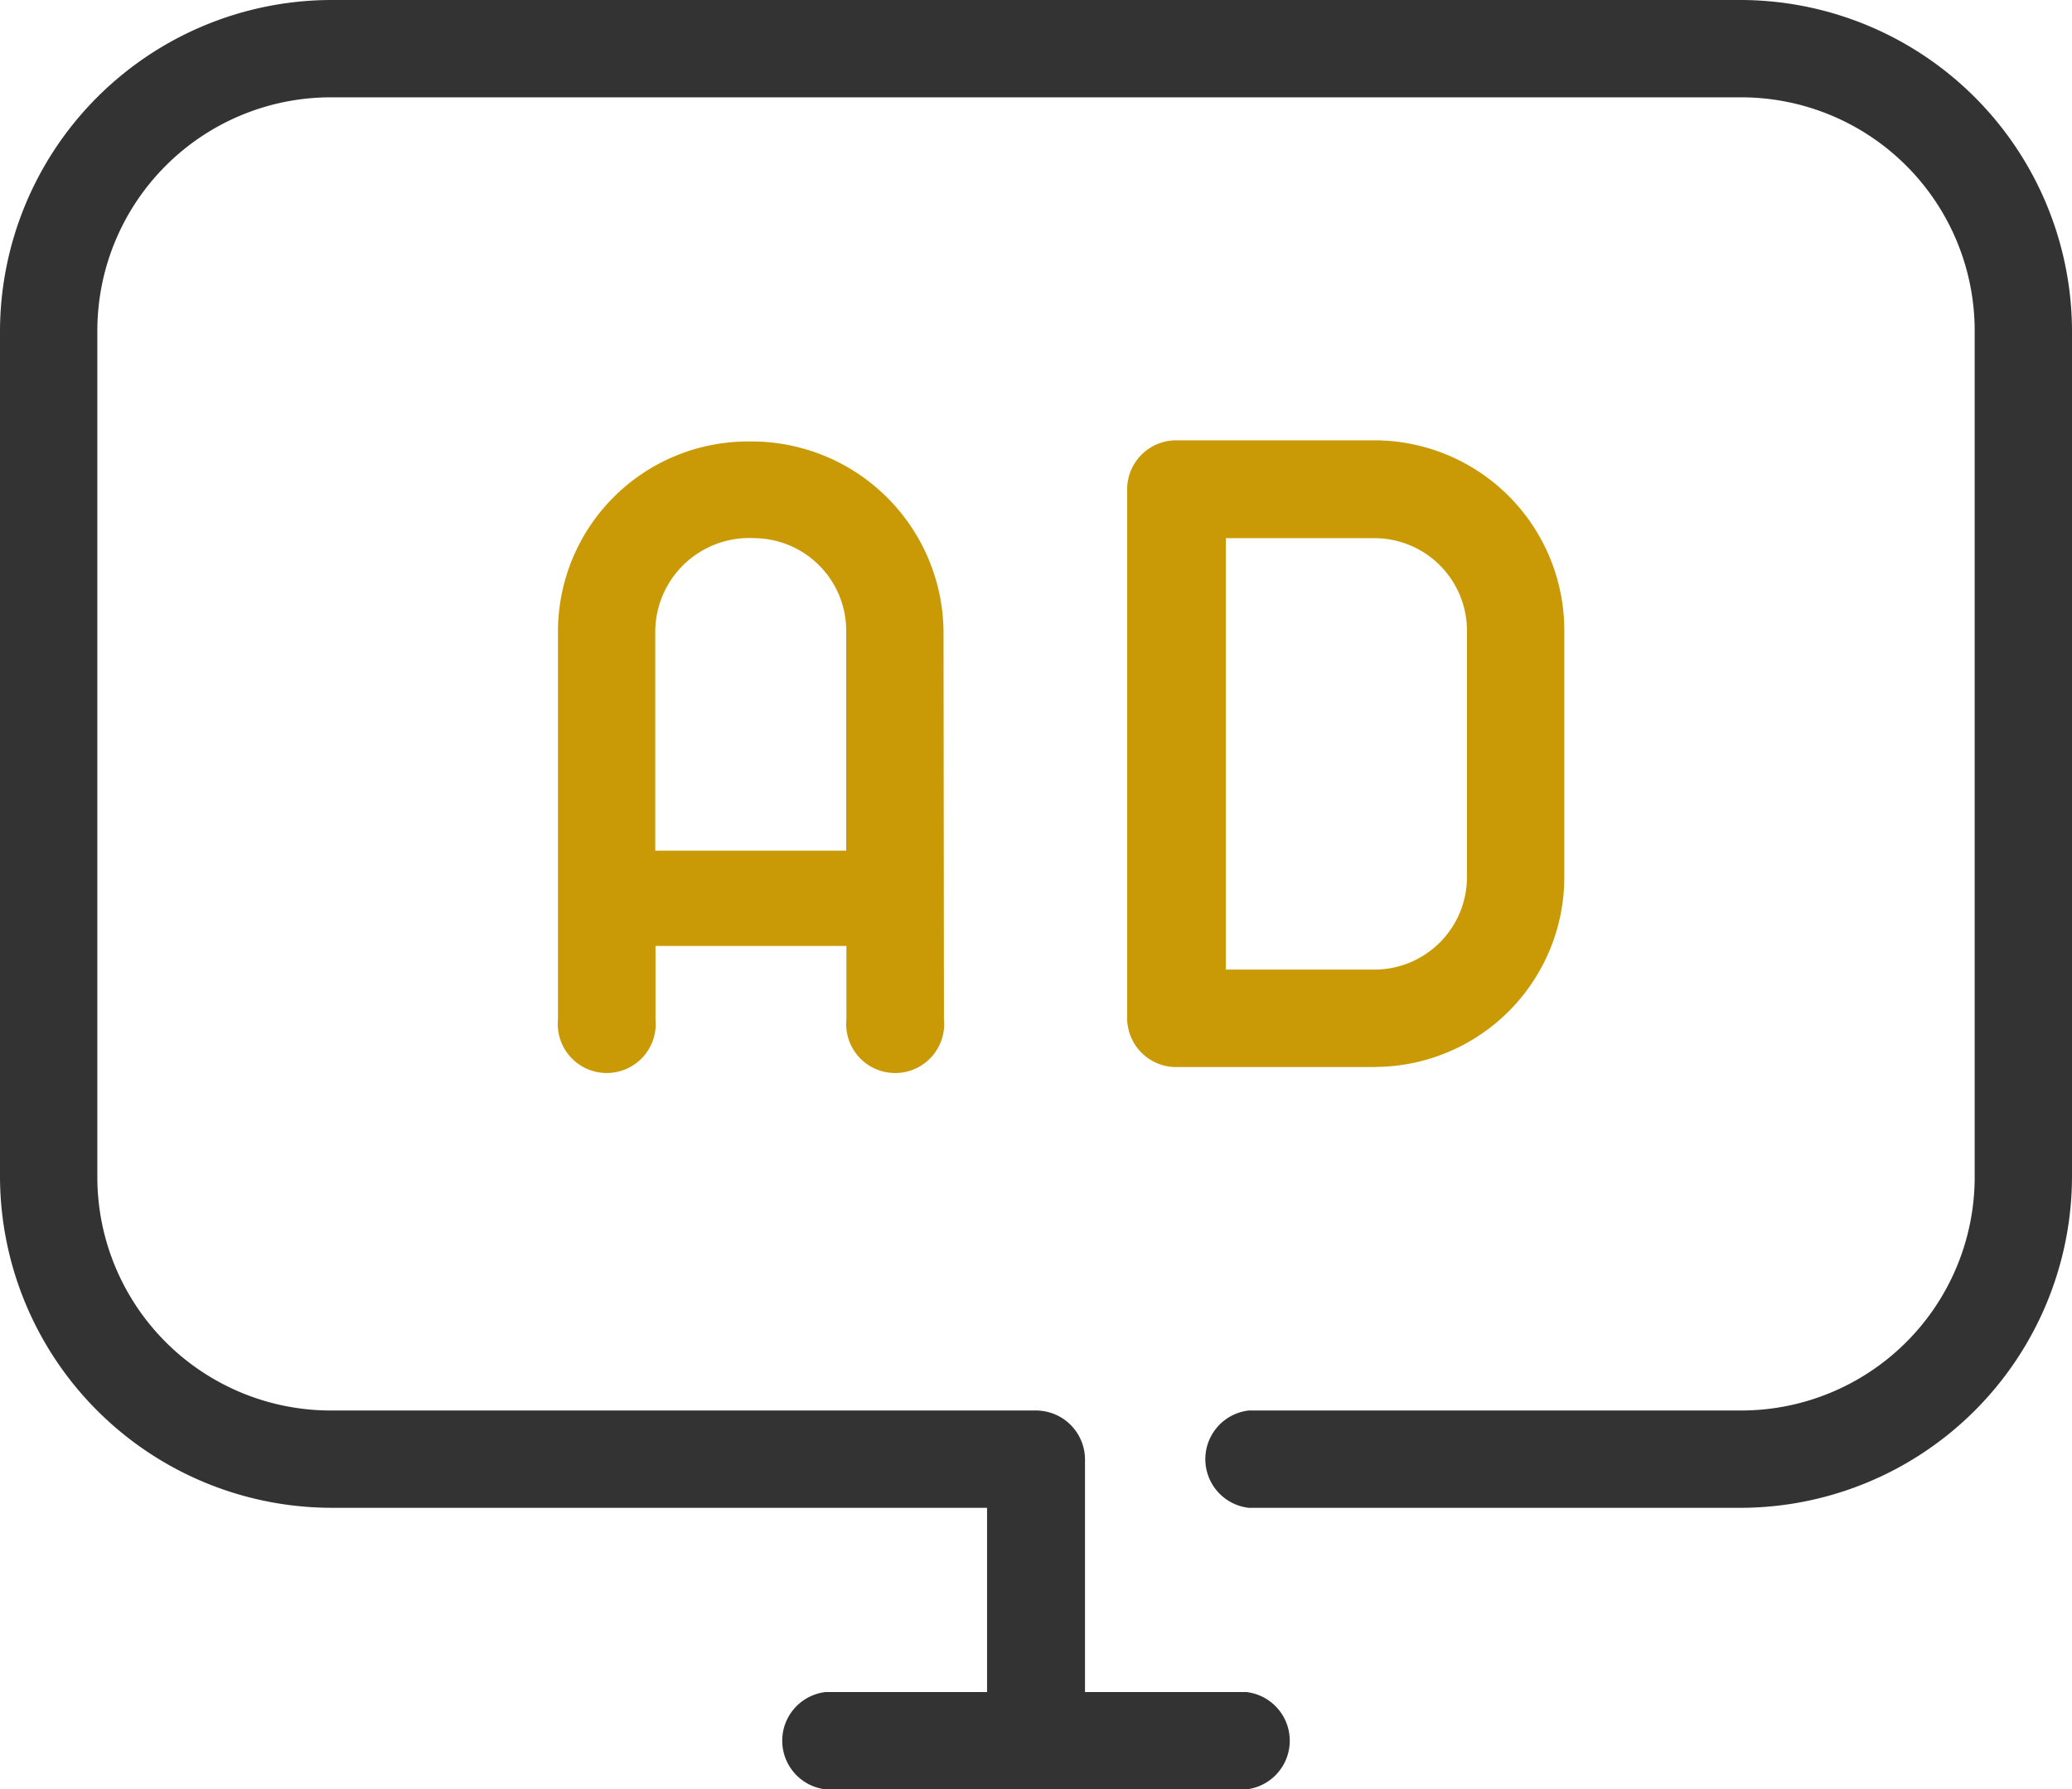
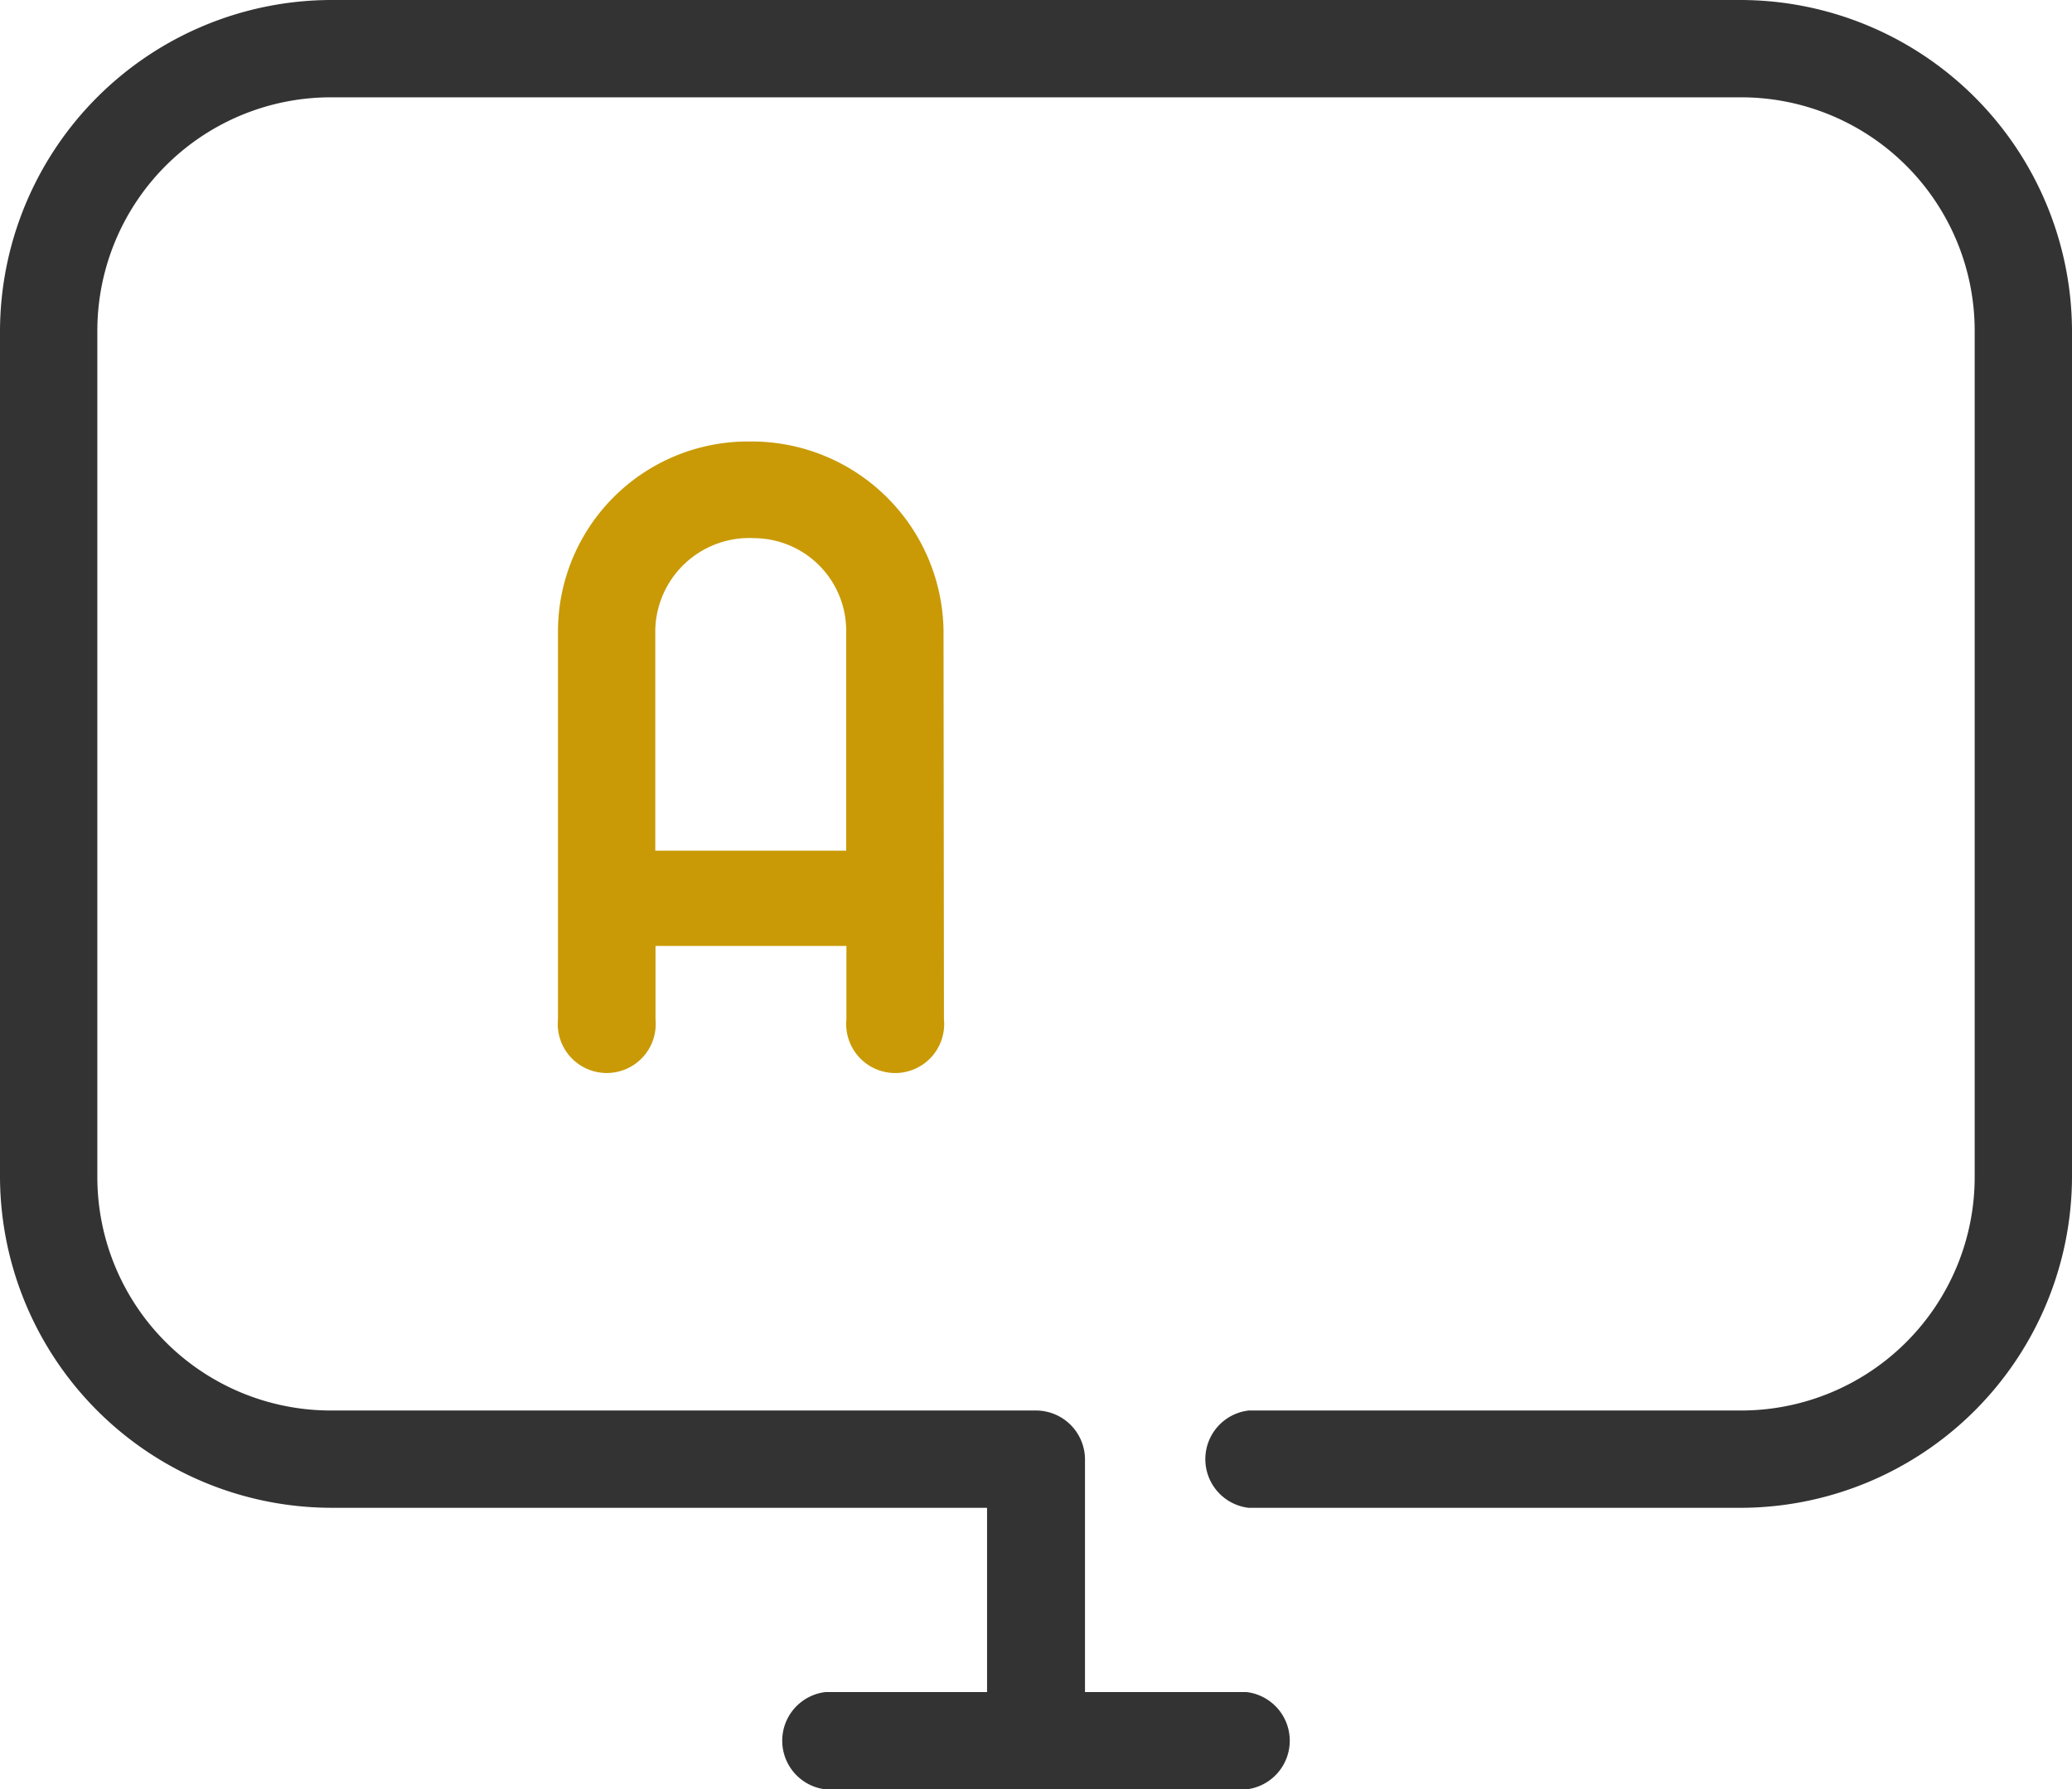
<svg xmlns="http://www.w3.org/2000/svg" width="83.018" height="71.708" viewBox="0 0 83.018 71.708">
  <defs>
    <clipPath id="clip-path">
      <rect id="長方形_2035" data-name="長方形 2035" width="83.018" height="71.708" fill="none" />
    </clipPath>
  </defs>
  <g id="グループ_2819" data-name="グループ 2819" transform="translate(0 0)">
    <g id="グループ_2818" data-name="グループ 2818" transform="translate(0 0)" clip-path="url(#clip-path)">
-       <path id="パス_1553" data-name="パス 1553" d="M139.529,75.738h.031a7.605,7.605,0,0,0,7.552-7.652V58.227a7.614,7.614,0,0,0-7.6-7.6H131.56a1.966,1.966,0,0,0-1.963,1.964v21.19a1.965,1.965,0,0,0,1.963,1.963h7.969Zm-5.979-3.9V54.548h5.957a3.709,3.709,0,0,1,3.705,3.705v9.88a3.71,3.71,0,0,1-3.705,3.705Z" transform="translate(-84.436 -32.981)" fill="#c99a06" />
      <path id="パス_1554" data-name="パス 1554" d="M79.576,58.35a7.692,7.692,0,0,0-7.682-7.58h-.161a7.618,7.618,0,0,0-7.605,7.581l0,15.577a1.963,1.963,0,1,0,3.908,0l0-.084V70.988h7.649l0,2.941a1.963,1.963,0,1,0,3.908,0l0-.084Zm-3.9,8.818H68.027V58.35a3.766,3.766,0,0,1,3.757-3.711h.062l.153.006a3.71,3.71,0,0,1,3.677,3.705Z" transform="translate(-41.772 -33.078)" fill="#c99a06" />
      <path id="パス_1555" data-name="パス 1555" d="M83.018,47.176V13.247A13.3,13.3,0,0,0,69.77,0H13.247A13.3,13.3,0,0,0,0,13.249V47.178A13.3,13.3,0,0,0,13.248,60.425h26.3v7.384H33.079a1.963,1.963,0,0,0,0,3.9h16.86a1.963,1.963,0,0,0,0-3.9H43.472V58.462a1.967,1.967,0,0,0-1.963-1.936H13.247A9.358,9.358,0,0,1,3.9,47.178V13.247A9.358,9.358,0,0,1,13.247,3.9H69.771a9.358,9.358,0,0,1,9.348,9.348V47.178a9.358,9.358,0,0,1-9.348,9.348H50.031a1.963,1.963,0,0,0,0,3.9h19.74A13.3,13.3,0,0,0,83.018,47.176" fill="#333" />
    </g>
  </g>
</svg>